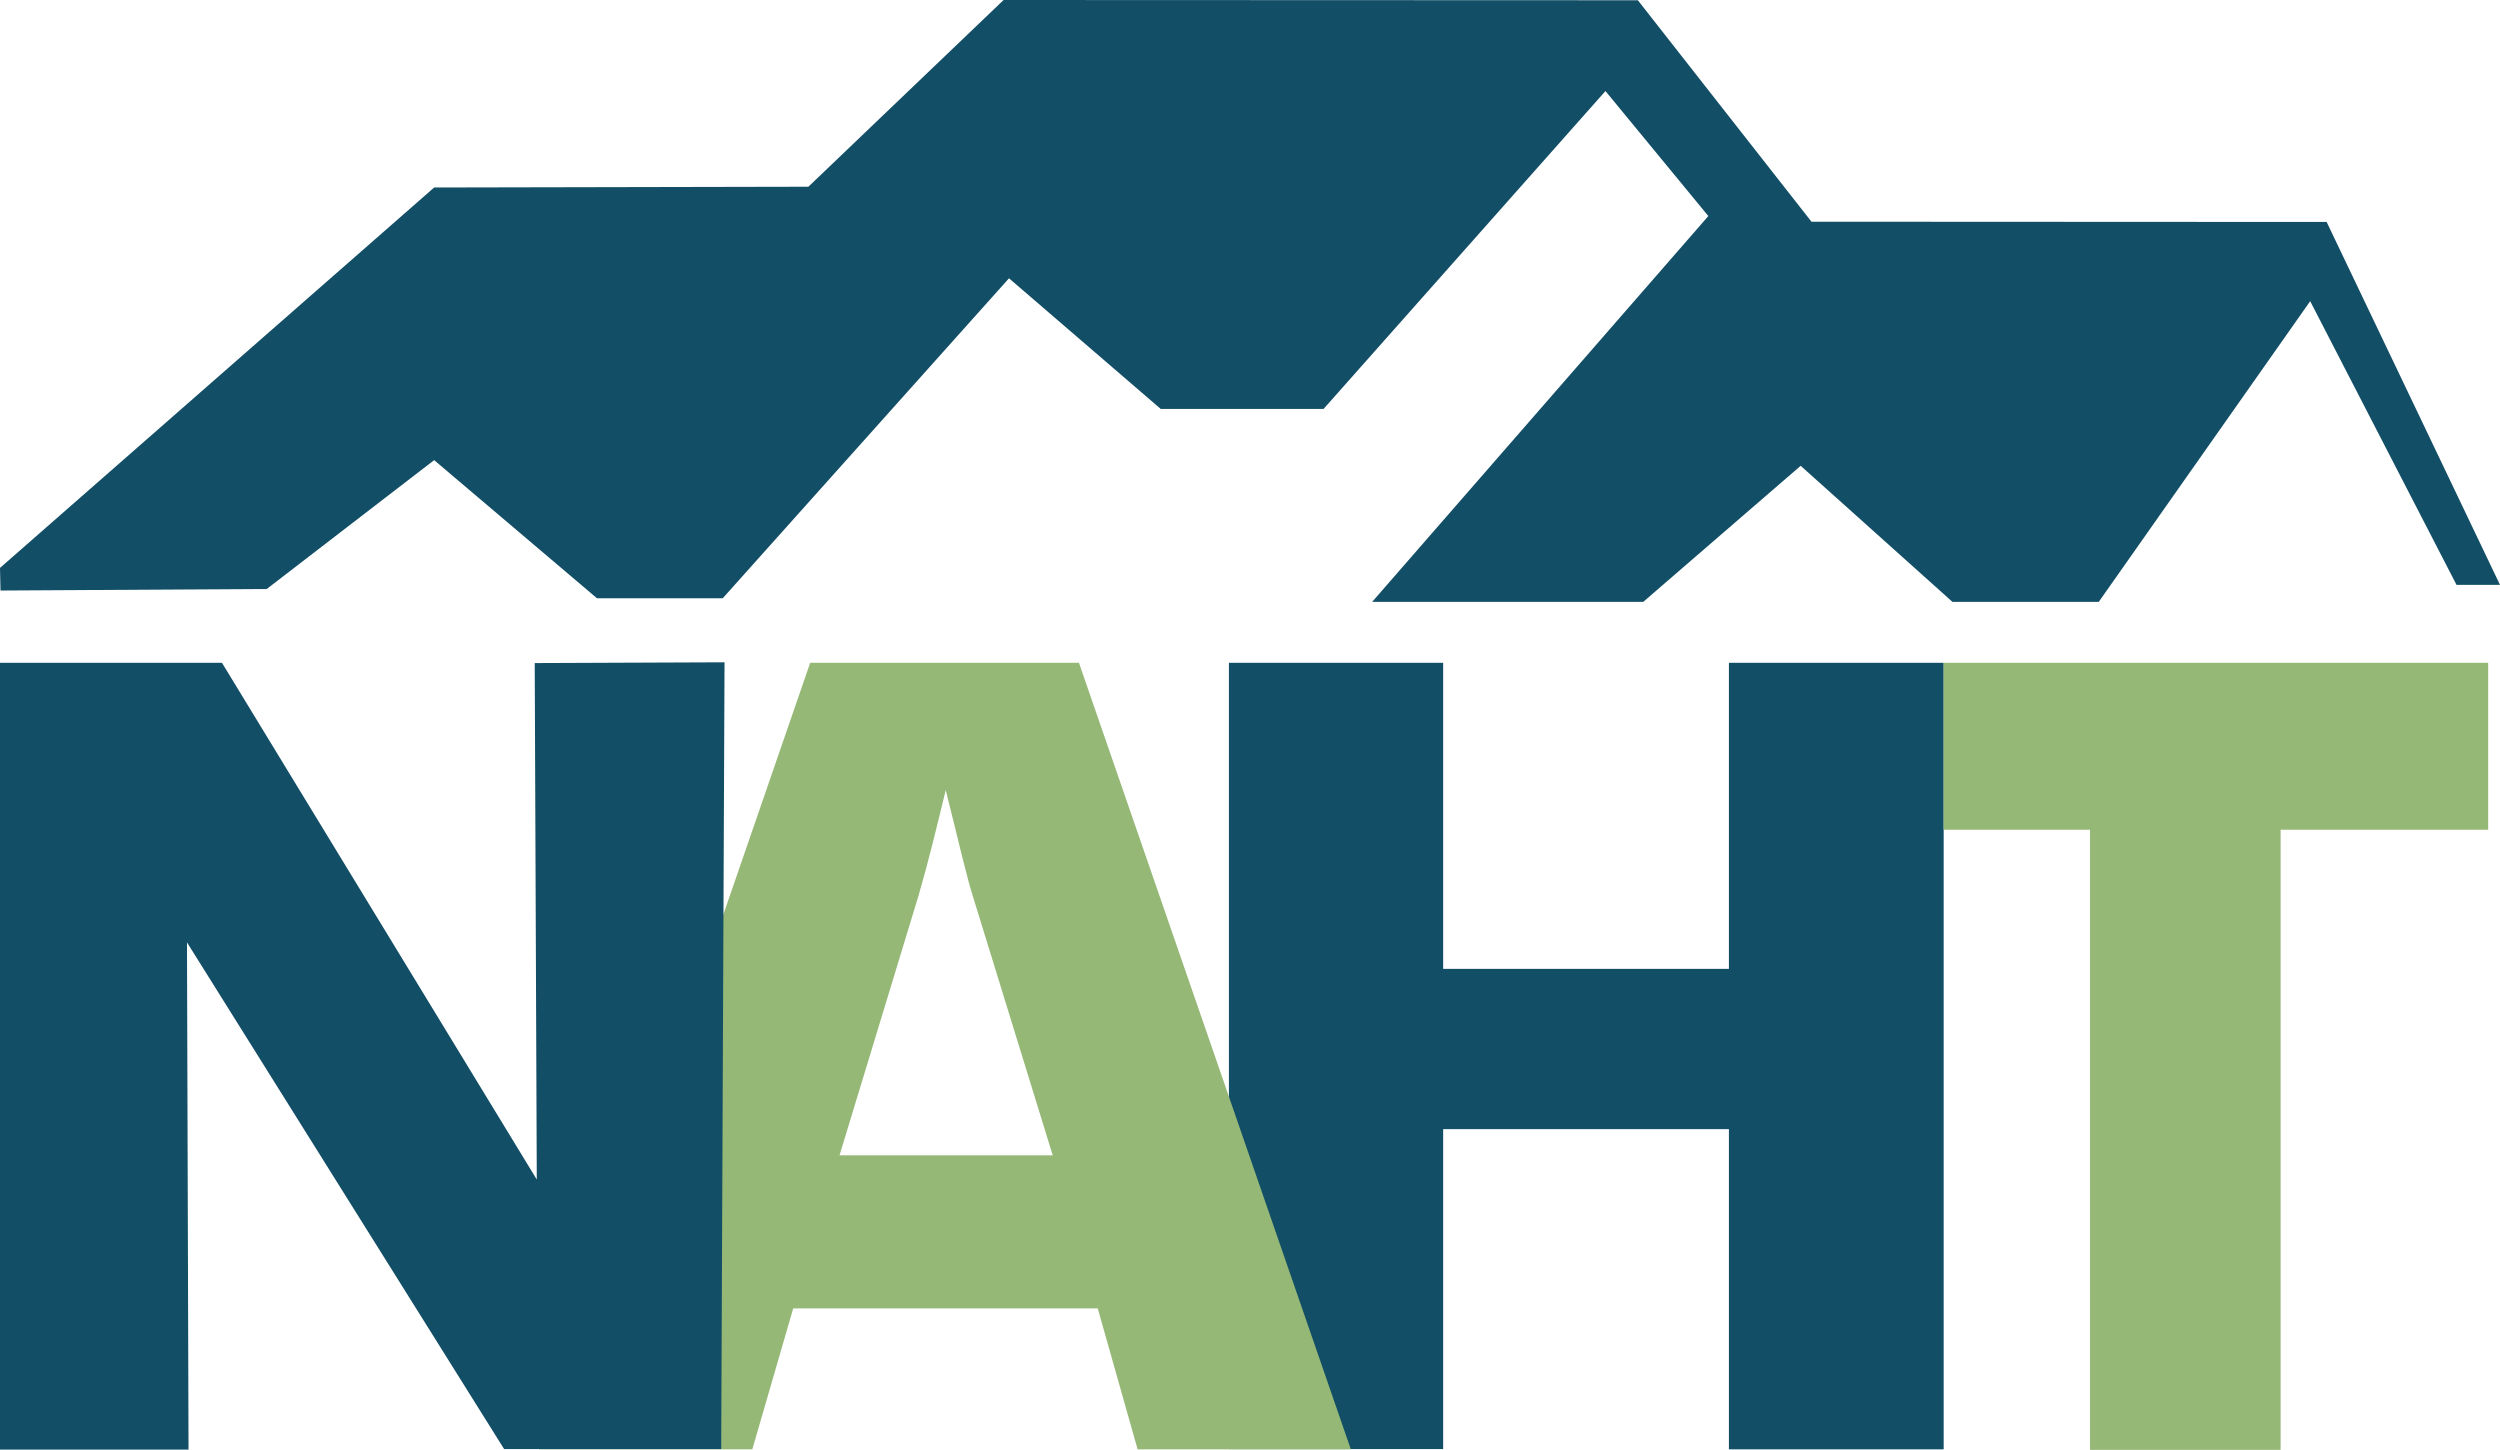
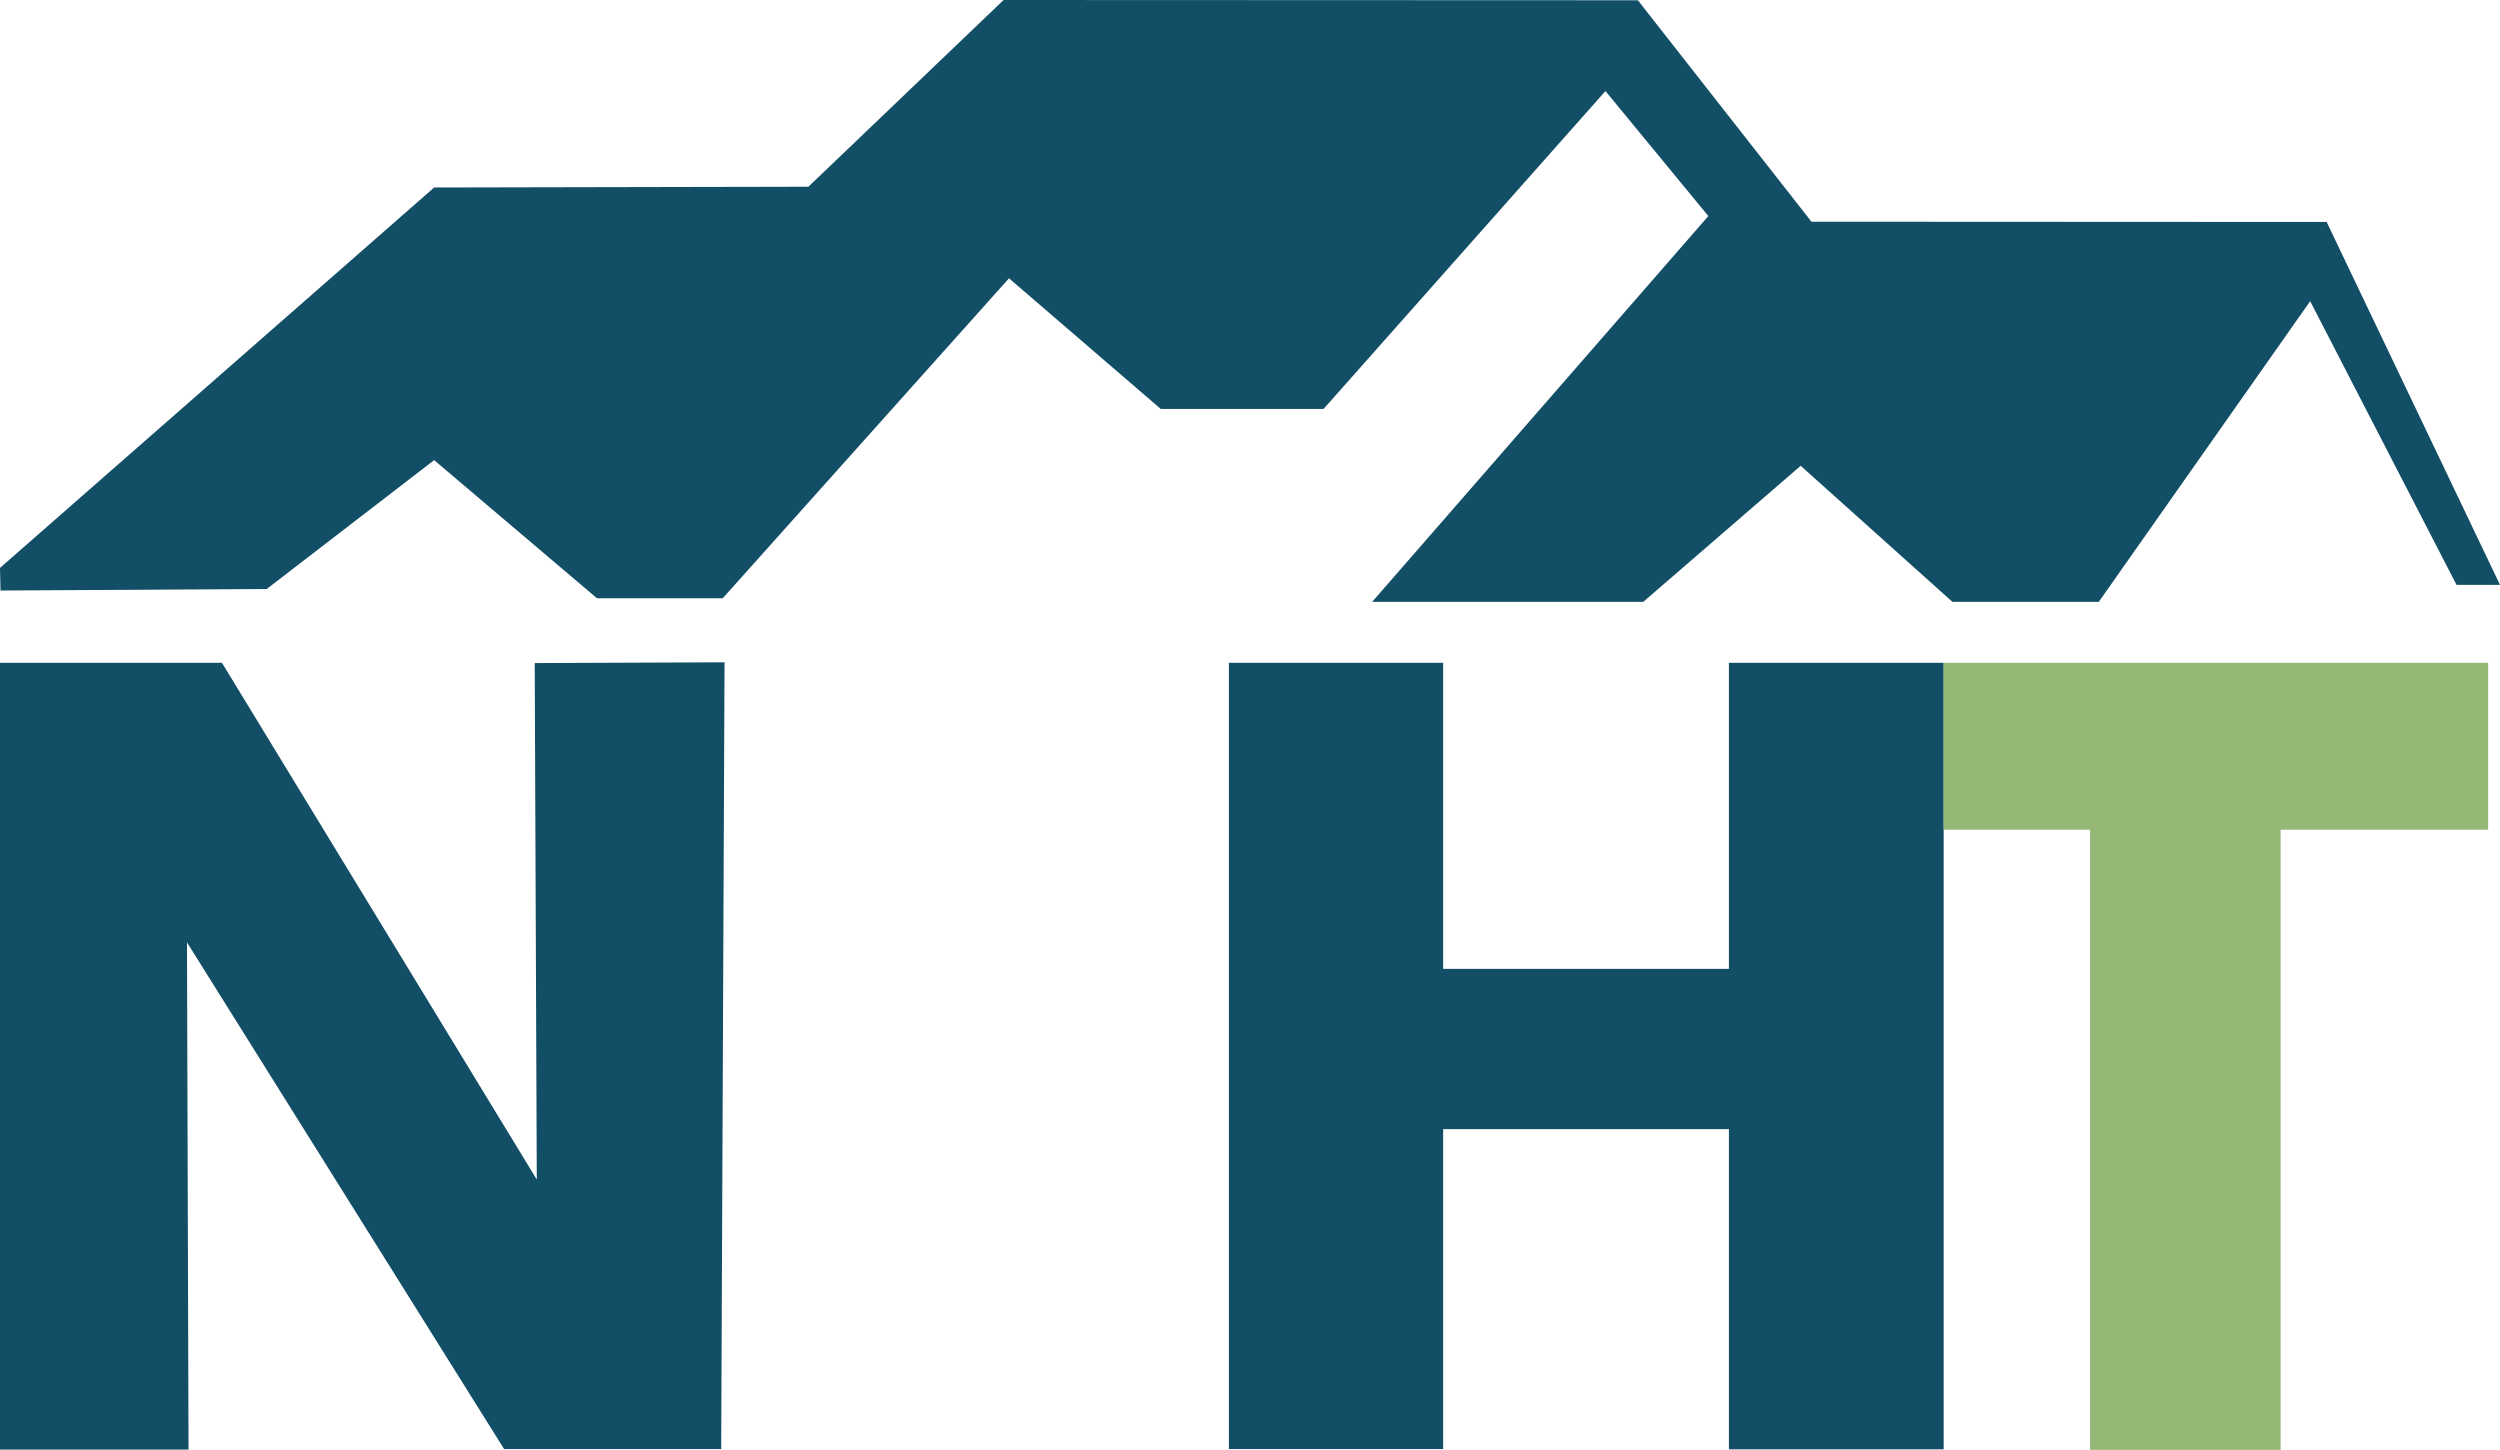
<svg xmlns="http://www.w3.org/2000/svg" version="1.1" id="Layer_1" x="0px" y="0px" viewBox="0 0 972 563.7" style="enable-background:new 0 0 972 563.7;" xml:space="preserve">
  <style type="text/css"> .st0{fill:#124E66;} .st1{fill:#95B877;} </style>
  <g>
    <polygon class="st0" points="0.2,229.6 0,220.8 168.8,72.9 314.3,72.6 390.2,0 636.8,0.1 704.3,86.2 904.6,86.3 972,227.4 955.1,227.4 898.2,117.1 816,234 759.1,234 700.1,181.1 638.9,234 533.5,234 664.2,84 624.2,35.4 514.6,159 451.3,159 392.3,108.2 281,232.6 232.1,232.6 168.8,178.9 103.7,229 " />
    <polygon class="st0" points="477.8,563.4 477.8,257.7 561.1,257.7 561.1,376.7 672.2,376.7 672.2,257.7 755.7,257.7 755.7,563.5 672.2,563.5 672.2,439 561.1,439 561.1,563.4 " />
-     <path class="st1" d="M209.5,563.5l105.5-305.8h104.5l105.7,305.8h-82.9l-15.5-54.8H308.4l-15.9,54.8H209.5z M326.4,449.2h82.9 l-31.1-100.9c-1-3.1-2.3-8-4-14.8c-1.7-6.8-3.8-15.6-6.5-26.3c-1.8,7.5-3.6,14.7-5.3,21.5c-1.7,6.8-3.5,13.4-5.3,19.6L326.4,449.2z " />
    <polygon class="st1" points="967.4,257.7 755.7,257.7 755.7,322.6 812.6,322.6 812.6,563.7 886.7,563.7 886.7,322.6 967.4,322.6 " />
    <polygon class="st0" points="0,563.6 0,257.7 86.3,257.7 208.7,458.6 207.9,257.8 281.7,257.5 280.4,563.4 196,563.4 72.7,366.4 73.3,563.6 " />
  </g>
</svg>